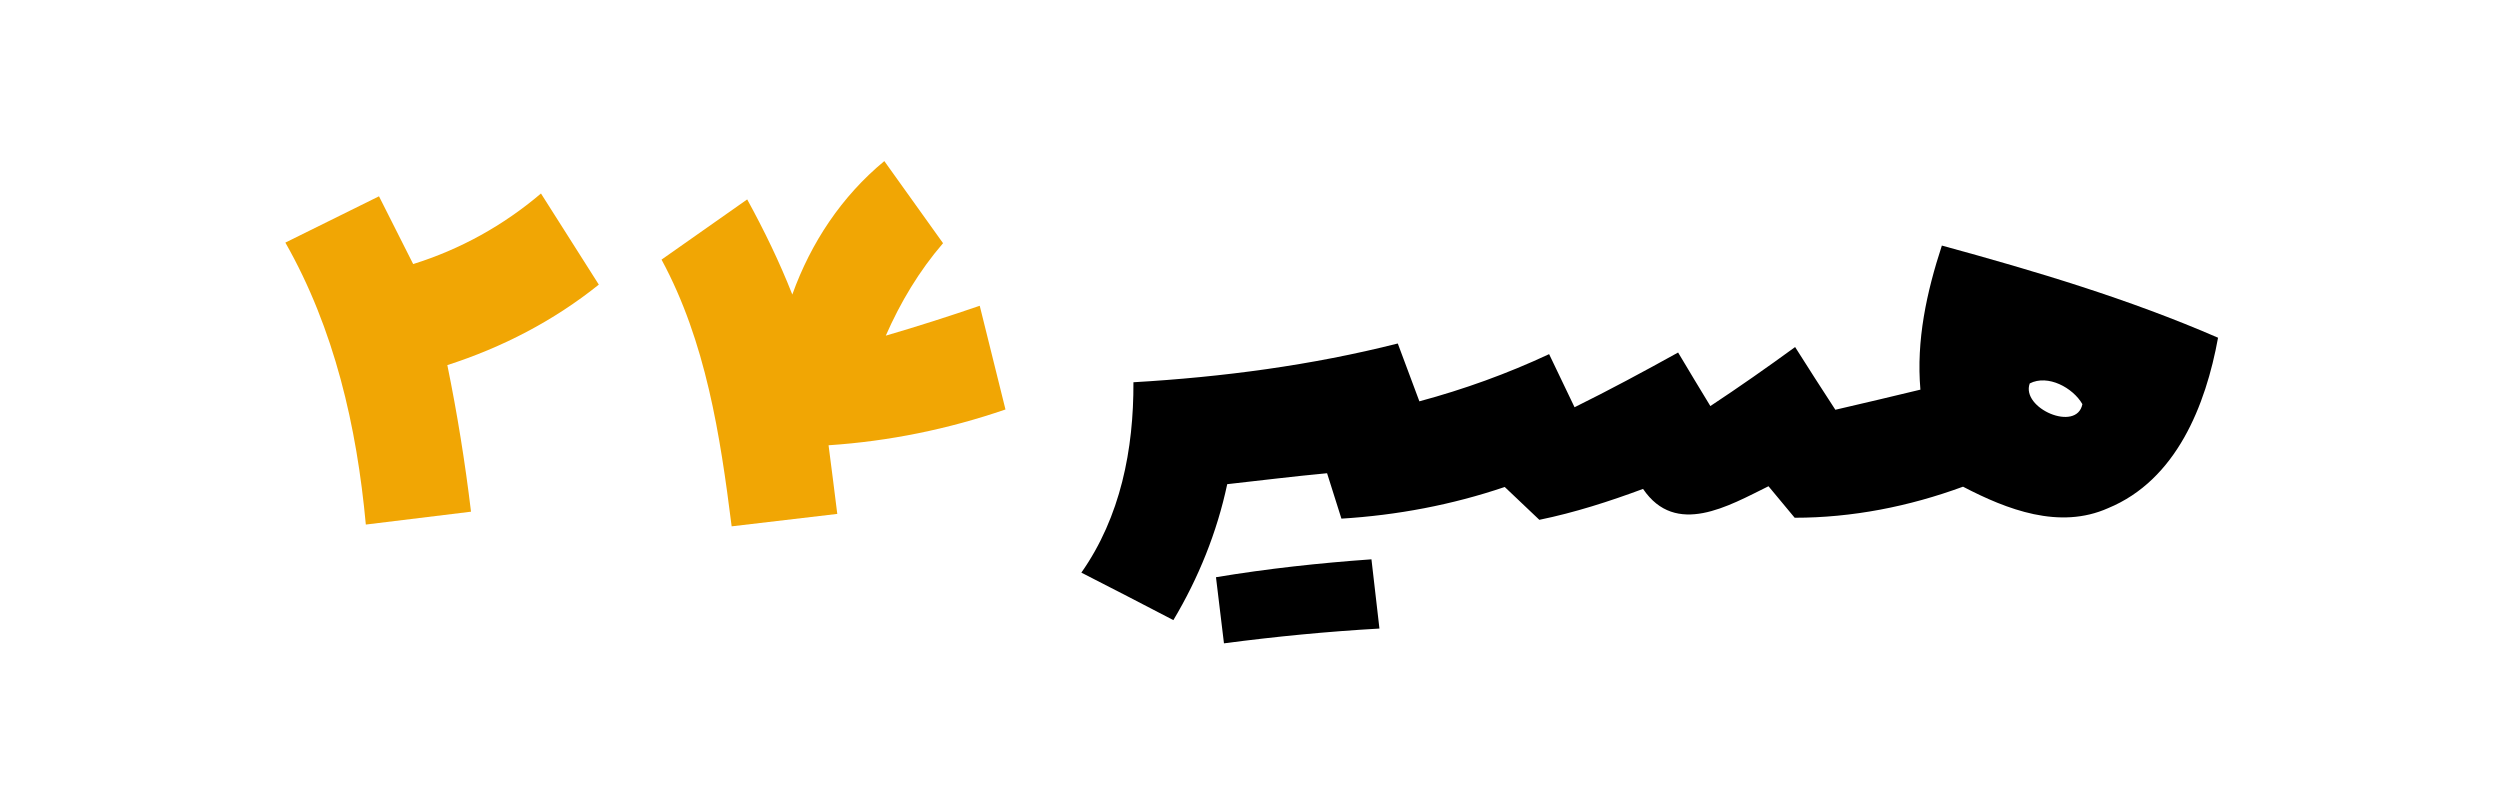
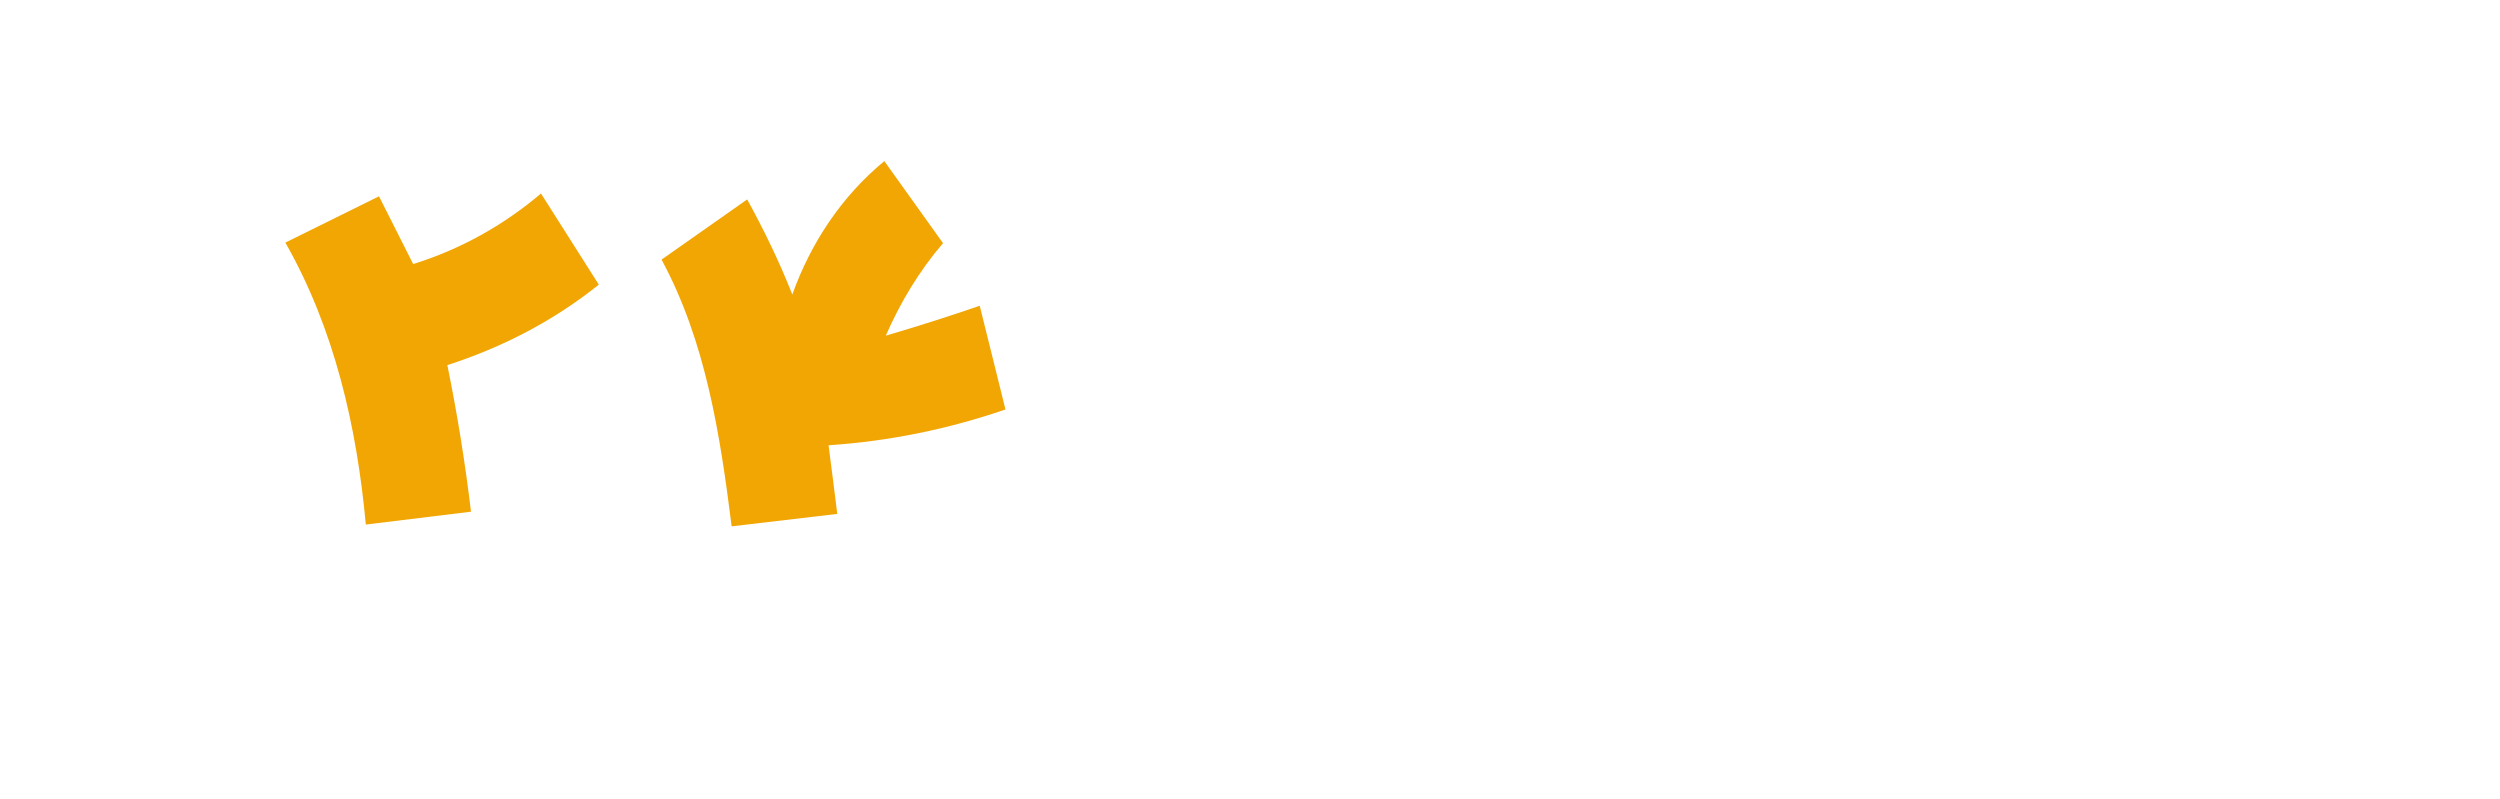
<svg xmlns="http://www.w3.org/2000/svg" width="169pt" height="54pt" viewBox="0 0 169 54" version="1.1">
  <g id="#000000ff">
    <path fill="#F1A604FF" opacity="1.00" d=" M 53.56 19.91 C 54.82 16.40 56.90 13.27 59.78 10.89 C 61.11 12.74 62.43 14.59 63.75 16.44 C 62.14 18.31 60.87 20.43 59.88 22.69 C 62.01 22.07 64.13 21.39 66.23 20.67 C 66.81 23.00 67.39 25.34 67.97 27.68 C 64.10 29.01 60.09 29.83 56.01 30.10 C 56.21 31.65 56.41 33.19 56.60 34.74 C 54.22 35.02 51.84 35.30 49.46 35.58 C 48.68 29.40 47.72 23.10 44.72 17.55 C 46.65 16.19 48.58 14.84 50.51 13.48 C 51.65 15.56 52.69 17.70 53.56 19.91 Z" />
    <path fill="#F1A604FF" opacity="1.00" d=" M 36.57 13.08 C 37.87 15.14 39.18 17.19 40.48 19.24 C 37.44 21.68 33.95 23.49 30.24 24.68 C 30.91 27.96 31.44 31.26 31.84 34.59 C 29.47 34.88 27.10 35.17 24.73 35.46 C 24.12 28.84 22.61 22.23 19.29 16.40 C 21.40 15.36 23.51 14.32 25.62 13.27 C 26.39 14.80 27.16 16.32 27.93 17.85 C 31.11 16.86 34.03 15.24 36.57 13.08 Z" />
-     <path fill="#000000" opacity="1.00" d=" M 131.27 16.60 C 137.60 18.33 143.91 20.21 149.94 22.83 C 149.11 27.40 147.12 32.45 142.51 34.35 C 139.22 35.82 135.67 34.45 132.70 32.90 C 129.05 34.24 125.21 35.00 121.32 35.00 C 120.88 34.46 119.99 33.40 119.55 32.87 C 116.85 34.20 113.28 36.31 111.07 33.05 C 108.78 33.90 106.45 34.65 104.06 35.14 C 103.28 34.40 102.50 33.66 101.72 32.92 C 98.15 34.13 94.44 34.83 90.68 35.06 C 90.44 34.29 89.95 32.76 89.71 31.99 C 87.46 32.20 85.21 32.48 82.96 32.73 C 82.27 35.98 81.02 39.07 79.32 41.92 C 77.25 40.84 75.18 39.77 73.10 38.71 C 75.75 34.94 76.64 30.38 76.62 25.84 C 82.64 25.49 88.64 24.70 94.49 23.22 C 94.98 24.52 95.46 25.83 95.95 27.13 C 98.96 26.32 101.90 25.26 104.72 23.94 C 105.29 25.13 105.86 26.33 106.44 27.53 C 108.81 26.36 111.13 25.11 113.44 23.83 C 114.16 25.04 114.89 26.25 115.62 27.45 C 117.56 26.17 119.47 24.83 121.35 23.46 C 122.24 24.87 123.15 26.29 124.07 27.70 C 125.99 27.26 127.90 26.80 129.82 26.34 C 129.53 23.01 130.24 19.75 131.27 16.60 M 137.21 25.92 C 136.60 27.60 140.39 29.24 140.77 27.32 C 140.13 26.21 138.44 25.29 137.21 25.92 Z" />
-     <path fill="#000000" opacity="1.00" d=" M 82.20 39.02 C 85.68 38.44 89.19 38.06 92.71 37.81 C 92.89 39.37 93.07 40.93 93.25 42.49 C 89.74 42.69 86.23 43.03 82.74 43.49 C 82.56 42.00 82.38 40.51 82.20 39.02 Z" />
  </g>
</svg>